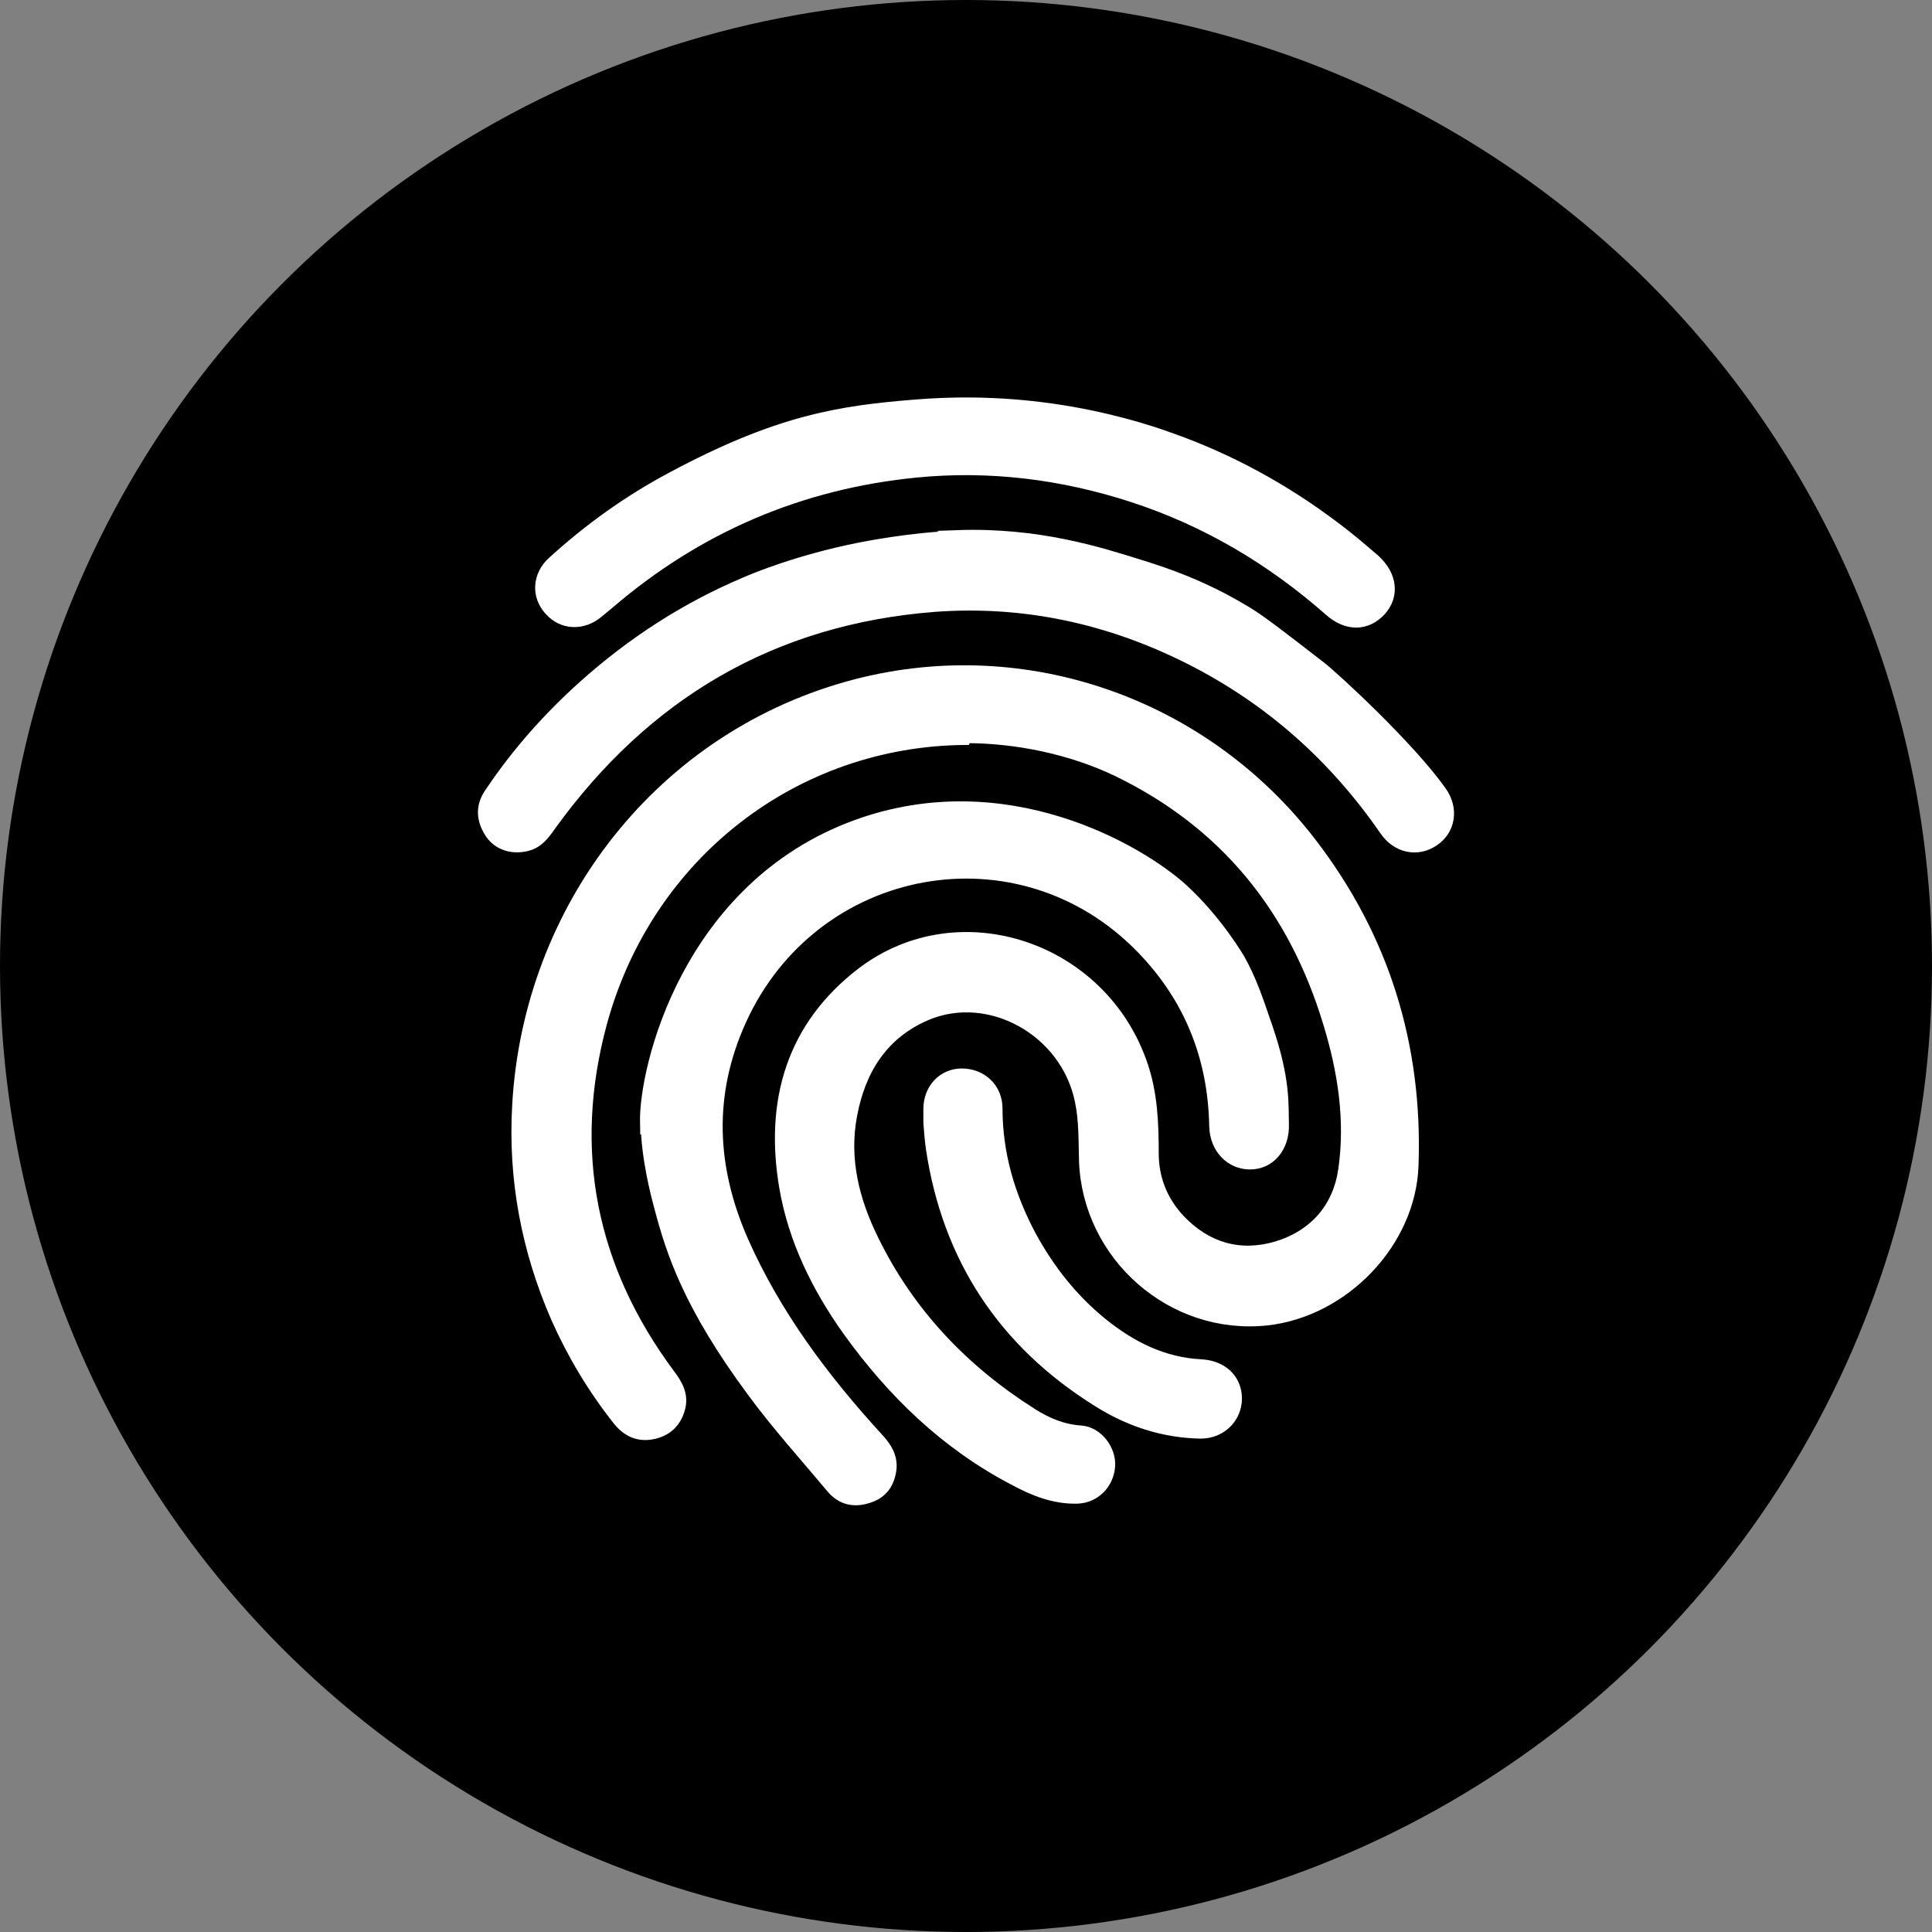
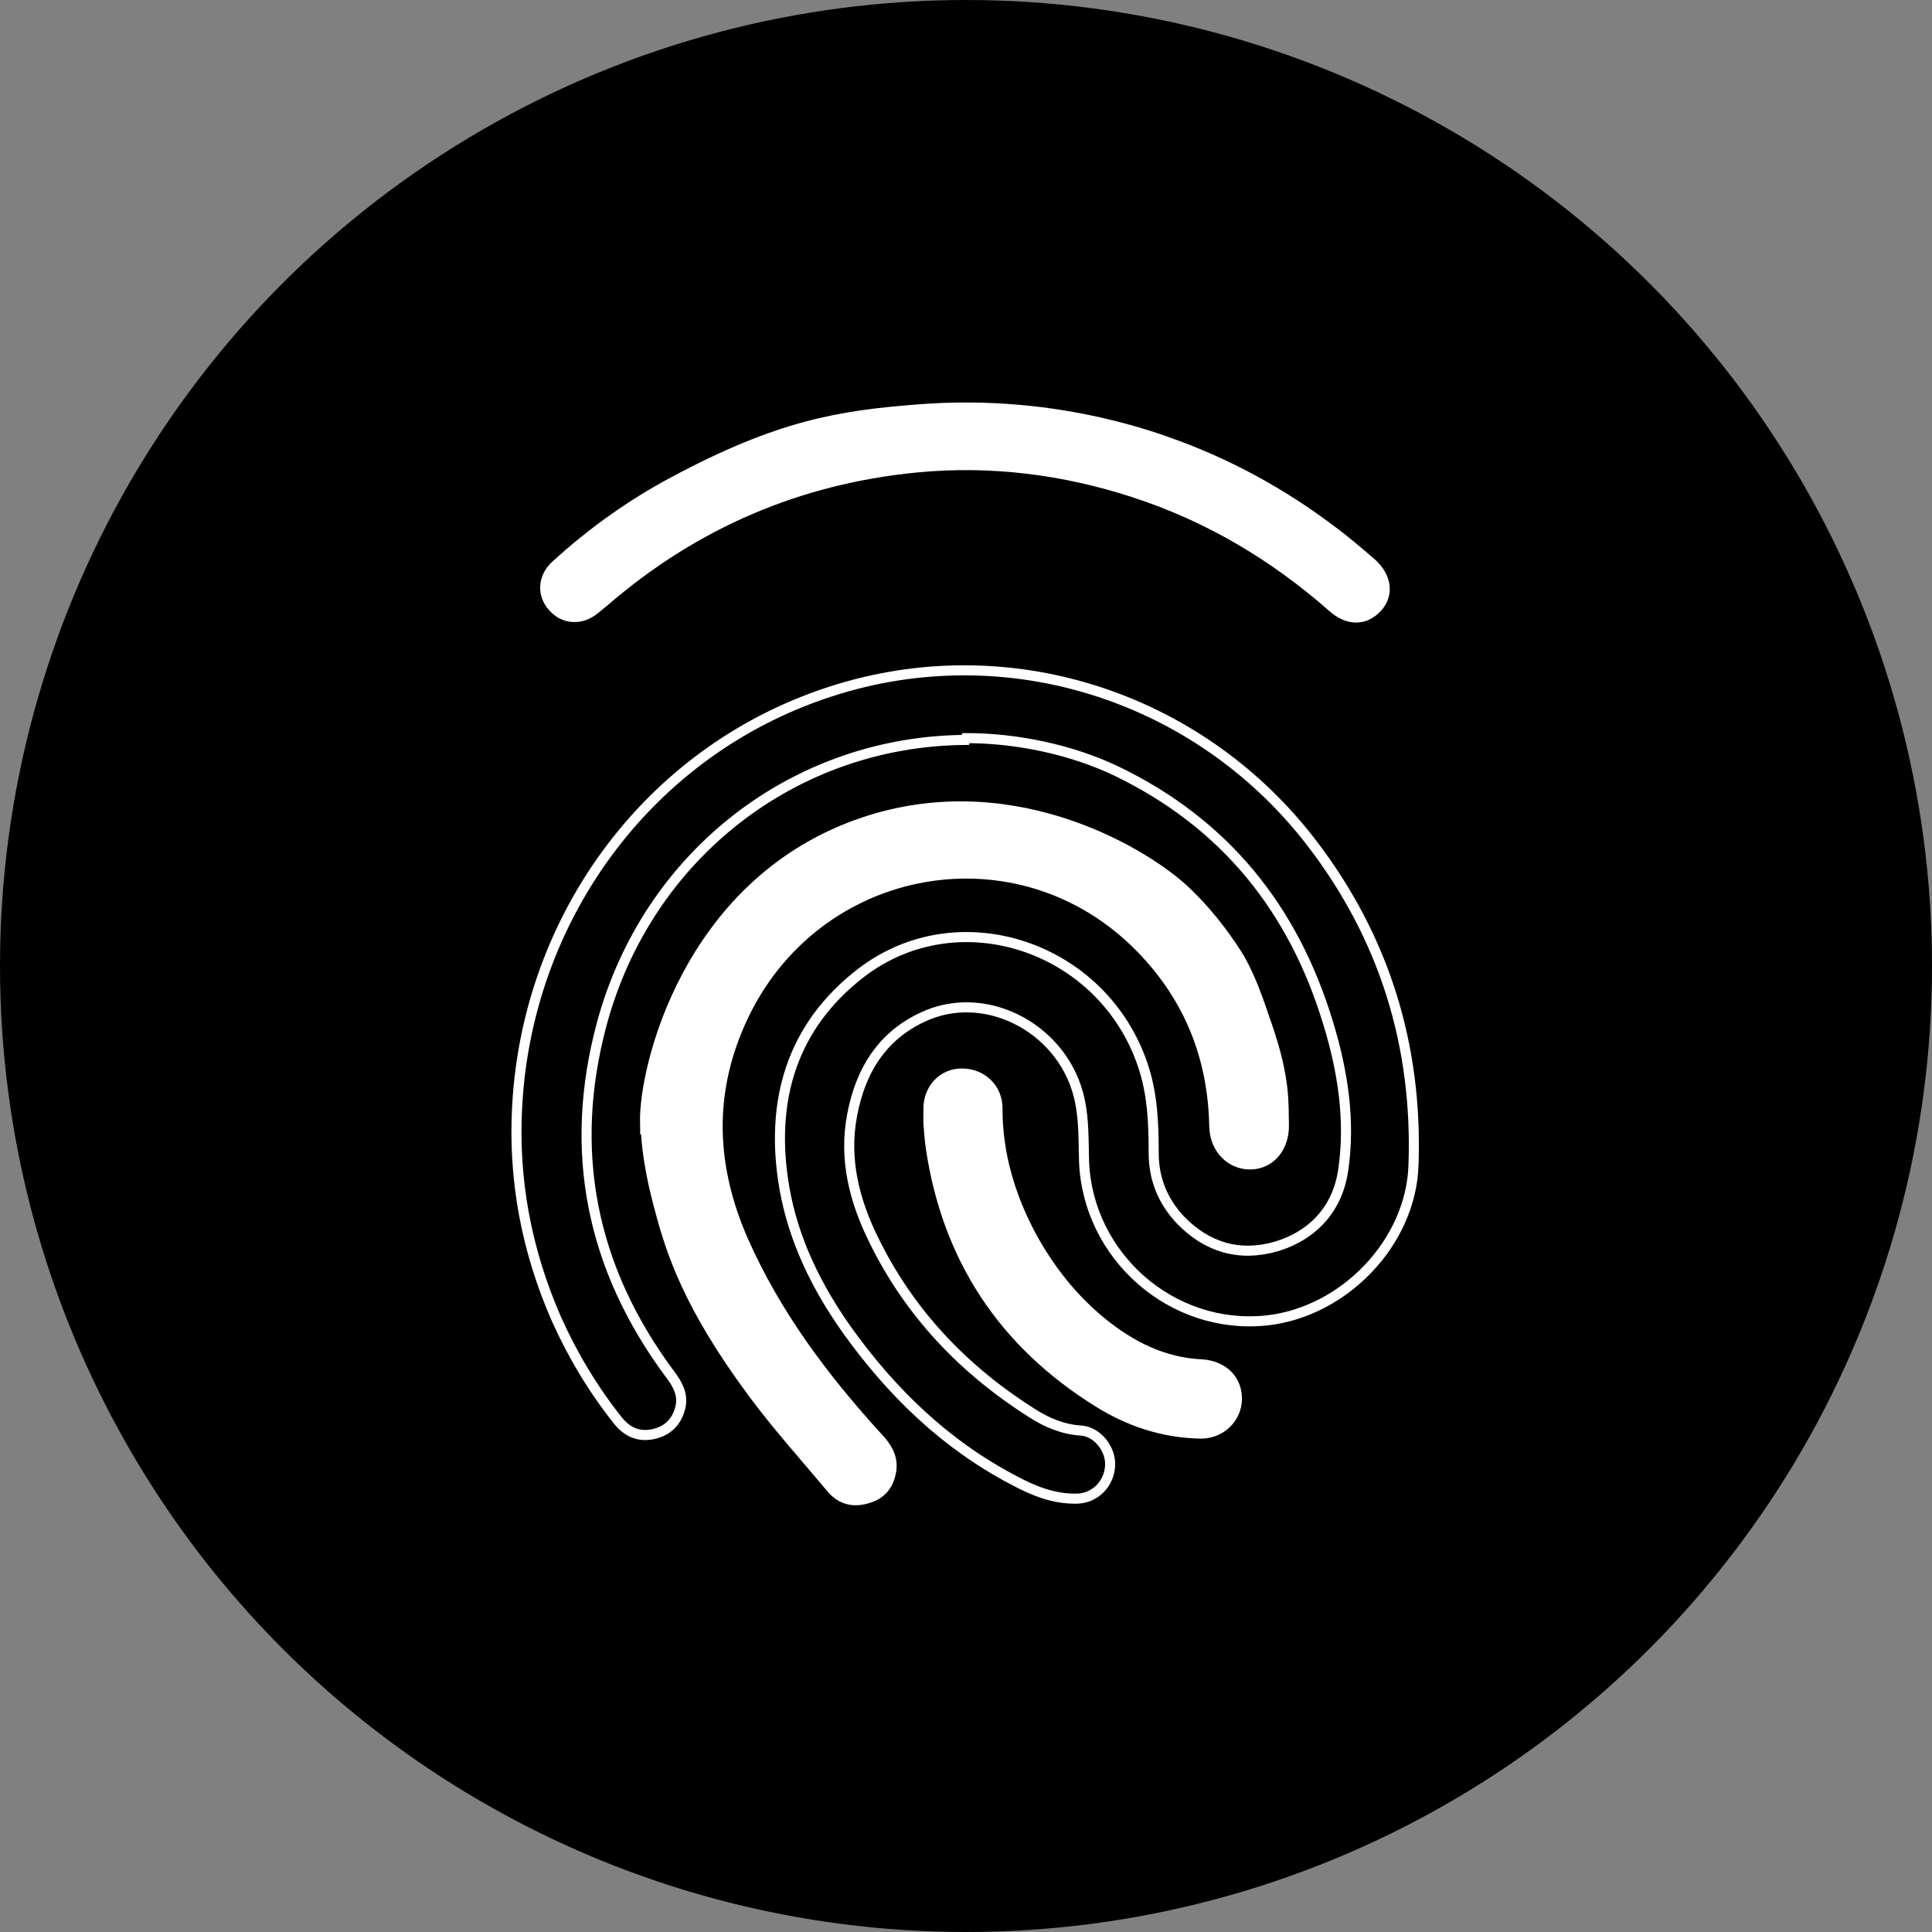
<svg xmlns="http://www.w3.org/2000/svg" width="48" height="48" viewBox="0 0 48 48" fill="none">
  <rect x="0" y="0" width="48" height="48" fill="#808080" stroke="none" />
  <circle cx="24" cy="24" r="24" fill="black" />
  <path d="M26.166 10.155C27.505 10.349 28.543 10.678 29.115 10.888C30.544 11.396 31.898 12.129 33.147 13.072C33.493 13.326 33.824 13.611 34.155 13.895C34.591 14.284 34.651 14.807 34.305 15.181C33.959 15.555 33.463 15.57 33.027 15.181C31.582 13.91 29.972 12.952 28.137 12.354C26.391 11.785 24.586 11.561 22.765 11.74C19.877 12.025 17.334 13.117 15.137 15.002C15.047 15.077 14.957 15.151 14.866 15.226C14.475 15.555 13.964 15.525 13.648 15.166C13.317 14.807 13.347 14.284 13.738 13.94C14.626 13.132 15.604 12.429 16.672 11.86C19.32 10.439 20.855 10.2 22.765 10.05C23.503 9.99 24.706 9.945 26.166 10.155Z" fill="white" />
-   <path d="M23.984 18.383C19.756 18.413 16.1 21.225 14.957 25.414C14.099 28.586 14.686 31.503 16.642 34.136C16.837 34.39 16.988 34.66 16.898 34.989C16.807 35.333 16.582 35.557 16.221 35.632C15.859 35.707 15.574 35.572 15.348 35.288C14.731 34.51 14.219 33.657 13.813 32.745C13.076 31.054 12.745 29.289 12.85 27.464C13.121 22.557 16.416 18.248 21.291 16.991C25.489 15.914 29.912 17.47 32.575 20.926C34.396 23.29 35.223 25.983 35.118 28.945C35.058 30.875 33.388 32.595 31.477 32.805C29.115 33.059 27.023 31.204 26.933 28.855C26.918 28.346 26.933 27.838 26.828 27.344C26.467 25.609 24.586 24.576 23.036 25.22C21.938 25.683 21.381 26.581 21.171 27.703C20.96 28.81 21.231 29.843 21.712 30.815C22.6 32.625 23.939 34.031 25.639 35.108C26.015 35.348 26.406 35.512 26.858 35.542C27.279 35.572 27.61 36.021 27.58 36.425C27.55 36.874 27.204 37.218 26.767 37.233C26.181 37.248 25.669 37.038 25.173 36.769C23.488 35.886 22.164 34.6 21.065 33.074C20.298 31.997 19.711 30.815 19.485 29.498C19.124 27.374 19.651 25.504 21.411 24.157C23.834 22.317 27.399 23.514 28.392 26.461C28.633 27.165 28.663 27.898 28.663 28.646C28.663 29.289 28.889 29.843 29.325 30.306C29.987 30.994 30.8 31.234 31.718 30.965C32.65 30.68 33.237 30.007 33.373 29.064C33.553 27.823 33.358 26.596 32.996 25.414C32.139 22.587 30.439 20.462 27.745 19.161C26.617 18.622 25.263 18.338 23.999 18.338L23.984 18.383Z" fill="white" />
  <path d="M16.025 27.898C15.995 26.521 17.078 22.018 21.276 20.492C24.977 19.146 28.302 21.106 29.37 22.063C30.258 22.871 30.815 23.843 30.815 23.843C31.086 24.337 31.221 24.726 31.492 25.519C31.943 26.835 31.883 27.449 31.898 27.942C31.913 28.496 31.567 28.93 31.056 28.93C30.574 28.93 30.183 28.541 30.168 27.987C30.138 26.282 29.551 24.801 28.362 23.574C25.338 20.447 20.223 21.375 18.417 25.354C17.59 27.18 17.665 28.99 18.462 30.815C19.275 32.655 20.463 34.241 21.817 35.722C22.028 35.946 22.179 36.186 22.148 36.5C22.103 36.859 21.923 37.113 21.577 37.218C21.216 37.338 20.9 37.263 20.659 36.979C19.997 36.186 19.305 35.423 18.688 34.585C17.093 32.431 16.672 31.099 16.386 30.022C16.281 29.633 16.055 28.765 16.04 27.883L16.025 27.898Z" fill="white" />
-   <path d="M23.773 13.296C25.805 13.222 27.354 13.73 28.272 14.014C28.949 14.224 29.852 14.523 30.905 15.151C31.296 15.376 31.808 15.78 32.816 16.558C33.162 16.827 35.028 18.547 35.81 19.654C36.126 20.088 36.036 20.627 35.63 20.896C35.223 21.18 34.697 21.076 34.396 20.627C33.132 18.802 31.537 17.381 29.551 16.378C27.565 15.376 25.444 14.912 23.217 15.077C19.184 15.391 16.04 17.261 13.693 20.507C13.527 20.747 13.362 20.971 13.046 21.031C12.67 21.106 12.324 20.971 12.143 20.657C11.947 20.328 11.947 19.998 12.173 19.684C12.835 18.697 13.618 17.814 14.505 17.021C15.709 15.944 17.033 15.092 18.477 14.478C18.748 14.358 19.831 13.91 21.321 13.611C21.411 13.595 22.63 13.341 23.803 13.311L23.773 13.296Z" fill="white" />
  <path d="M23.066 27.883C23.066 27.748 23.066 27.643 23.066 27.553C23.066 27.045 23.427 26.671 23.894 26.671C24.39 26.671 24.782 27.03 24.782 27.539C24.782 28.676 25.098 29.723 25.624 30.71C26.075 31.533 26.647 32.266 27.384 32.864C28.107 33.448 28.904 33.852 29.852 33.897C30.348 33.927 30.679 34.226 30.725 34.645C30.785 35.168 30.378 35.617 29.837 35.617C28.904 35.602 28.046 35.318 27.264 34.824C24.917 33.358 23.533 31.249 23.127 28.526C23.096 28.302 23.081 28.092 23.066 27.898V27.883Z" fill="white" />
-   <path d="M26.166 10.155C27.505 10.349 28.543 10.678 29.115 10.888C30.544 11.396 31.898 12.129 33.147 13.072C33.493 13.326 33.824 13.611 34.155 13.895C34.591 14.284 34.651 14.807 34.305 15.181C33.959 15.555 33.463 15.57 33.027 15.181C31.582 13.91 29.972 12.952 28.137 12.354C26.391 11.785 24.586 11.561 22.765 11.74C19.877 12.025 17.334 13.117 15.137 15.002C15.047 15.077 14.957 15.151 14.866 15.226C14.475 15.555 13.964 15.525 13.648 15.166C13.317 14.807 13.347 14.284 13.738 13.94C14.626 13.132 15.604 12.429 16.672 11.86C19.32 10.439 20.855 10.2 22.765 10.05C23.503 9.99 24.706 9.945 26.166 10.155Z" stroke="white" stroke-width="0.25" stroke-miterlimit="10" />
  <path d="M23.984 18.383C19.756 18.413 16.1 21.225 14.957 25.414C14.099 28.586 14.686 31.503 16.642 34.136C16.837 34.39 16.988 34.66 16.898 34.989C16.807 35.333 16.582 35.557 16.221 35.632C15.859 35.707 15.574 35.572 15.348 35.288C14.731 34.51 14.219 33.657 13.813 32.745C13.076 31.054 12.745 29.289 12.85 27.464C13.121 22.557 16.416 18.248 21.291 16.991C25.489 15.914 29.912 17.47 32.575 20.926C34.396 23.29 35.223 25.983 35.118 28.945C35.058 30.875 33.388 32.595 31.477 32.805C29.115 33.059 27.023 31.204 26.933 28.855C26.918 28.346 26.933 27.838 26.828 27.344C26.467 25.609 24.586 24.576 23.036 25.22C21.938 25.683 21.381 26.581 21.171 27.703C20.96 28.81 21.231 29.843 21.712 30.815C22.6 32.625 23.939 34.031 25.639 35.108C26.015 35.348 26.406 35.512 26.858 35.542C27.279 35.572 27.61 36.021 27.58 36.425C27.55 36.874 27.204 37.218 26.767 37.233C26.181 37.248 25.669 37.038 25.173 36.769C23.488 35.886 22.164 34.6 21.065 33.074C20.298 31.997 19.711 30.815 19.485 29.498C19.124 27.374 19.651 25.504 21.411 24.157C23.834 22.317 27.399 23.514 28.392 26.461C28.633 27.165 28.663 27.898 28.663 28.646C28.663 29.289 28.889 29.843 29.325 30.306C29.987 30.994 30.8 31.234 31.718 30.965C32.65 30.68 33.237 30.007 33.373 29.064C33.553 27.823 33.358 26.596 32.996 25.414C32.139 22.587 30.439 20.462 27.745 19.161C26.617 18.622 25.263 18.338 23.999 18.338L23.984 18.383Z" stroke="white" stroke-width="0.25" stroke-miterlimit="10" />
  <path d="M16.025 27.898C15.995 26.521 17.078 22.018 21.276 20.492C24.977 19.146 28.302 21.106 29.37 22.063C30.258 22.871 30.815 23.843 30.815 23.843C31.086 24.337 31.221 24.726 31.492 25.519C31.943 26.835 31.883 27.449 31.898 27.942C31.913 28.496 31.567 28.93 31.056 28.93C30.574 28.93 30.183 28.541 30.168 27.987C30.138 26.282 29.551 24.801 28.362 23.574C25.338 20.447 20.223 21.375 18.417 25.354C17.59 27.18 17.665 28.99 18.462 30.815C19.275 32.655 20.463 34.241 21.817 35.722C22.028 35.946 22.179 36.186 22.148 36.5C22.103 36.859 21.923 37.113 21.577 37.218C21.216 37.338 20.9 37.263 20.659 36.979C19.997 36.186 19.305 35.423 18.688 34.585C17.093 32.431 16.672 31.099 16.386 30.022C16.281 29.633 16.055 28.765 16.04 27.883L16.025 27.898Z" stroke="white" stroke-width="0.25" stroke-miterlimit="10" />
-   <path d="M23.773 13.296C25.805 13.222 27.354 13.73 28.272 14.014C28.949 14.224 29.852 14.523 30.905 15.151C31.296 15.376 31.808 15.78 32.816 16.558C33.162 16.827 35.028 18.547 35.81 19.654C36.126 20.088 36.036 20.627 35.63 20.896C35.223 21.18 34.697 21.076 34.396 20.627C33.132 18.802 31.537 17.381 29.551 16.378C27.565 15.376 25.444 14.912 23.217 15.077C19.184 15.391 16.04 17.261 13.693 20.507C13.527 20.747 13.362 20.971 13.046 21.031C12.67 21.106 12.324 20.971 12.143 20.657C11.947 20.328 11.947 19.998 12.173 19.684C12.835 18.697 13.618 17.814 14.505 17.021C15.709 15.944 17.033 15.092 18.477 14.478C18.748 14.358 19.831 13.91 21.321 13.611C21.411 13.595 22.63 13.341 23.803 13.311L23.773 13.296Z" stroke="white" stroke-width="0.25" stroke-miterlimit="10" />
  <path d="M23.066 27.883C23.066 27.748 23.066 27.643 23.066 27.553C23.066 27.045 23.427 26.671 23.894 26.671C24.39 26.671 24.782 27.03 24.782 27.539C24.782 28.676 25.098 29.723 25.624 30.71C26.075 31.533 26.647 32.266 27.384 32.864C28.107 33.448 28.904 33.852 29.852 33.897C30.348 33.927 30.679 34.226 30.725 34.645C30.785 35.168 30.378 35.617 29.837 35.617C28.904 35.602 28.046 35.318 27.264 34.824C24.917 33.358 23.533 31.249 23.127 28.526C23.096 28.302 23.081 28.092 23.066 27.898V27.883Z" stroke="white" stroke-width="0.25" stroke-miterlimit="10" />
</svg>